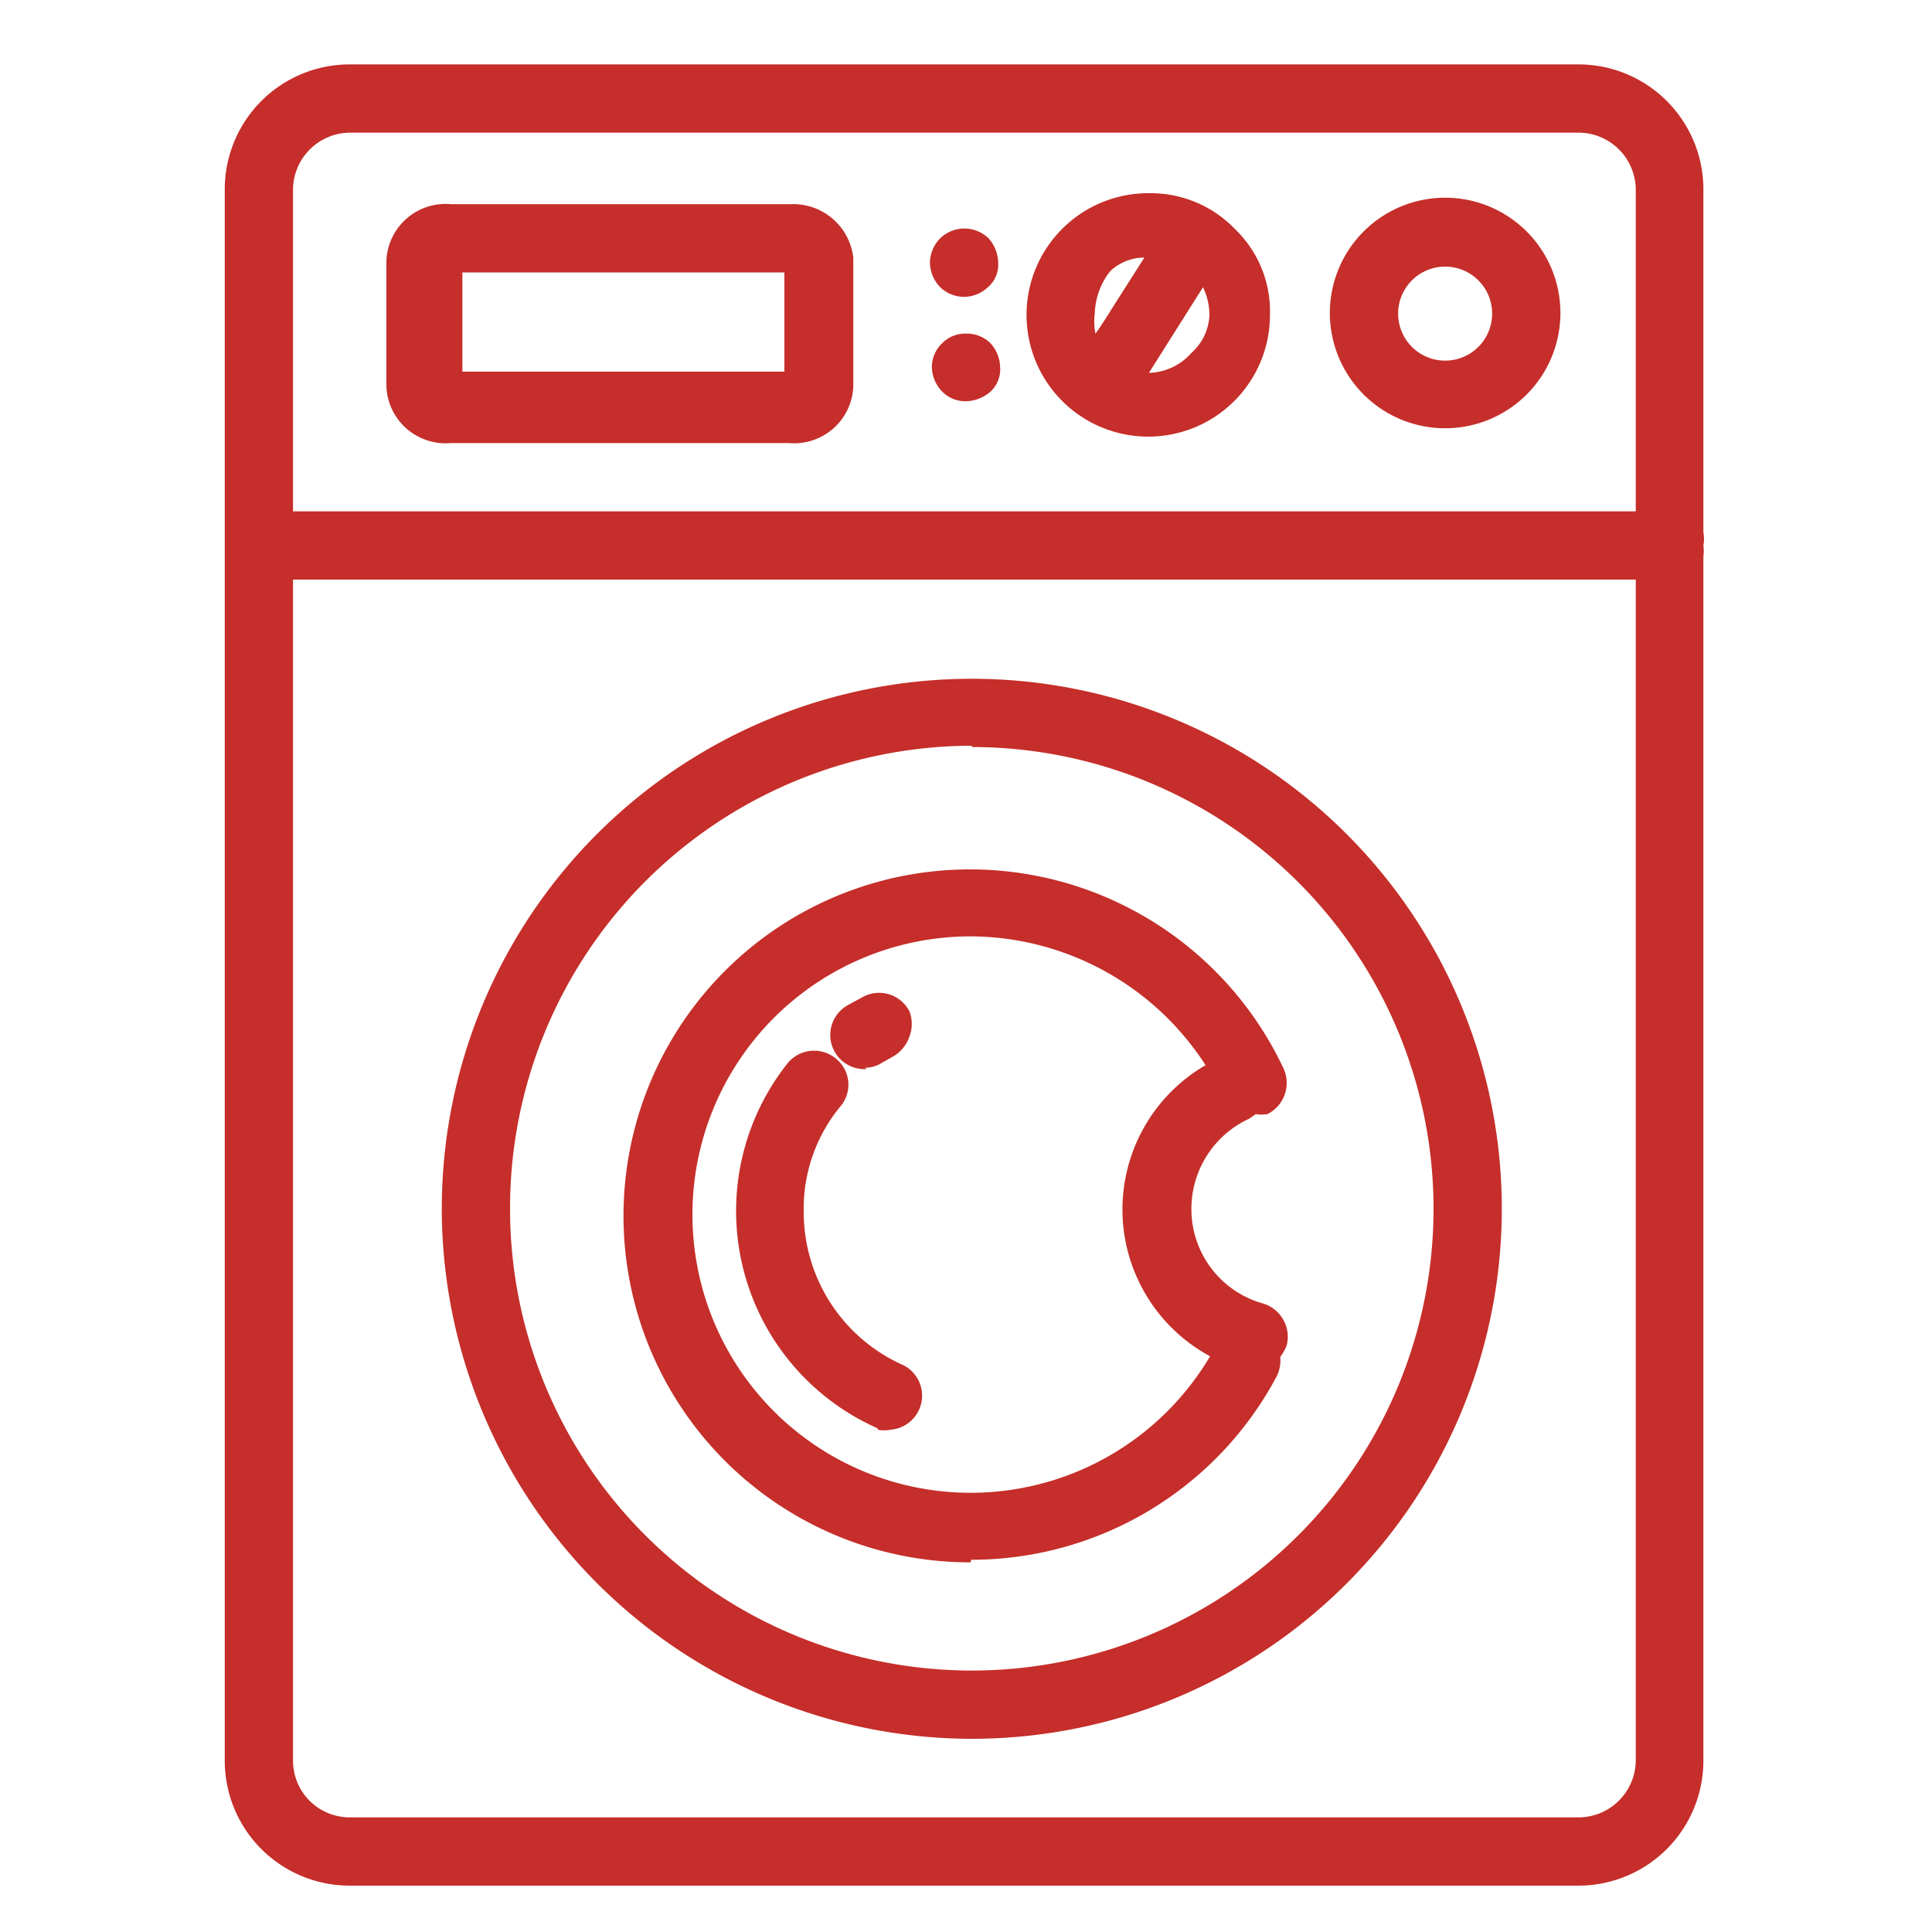
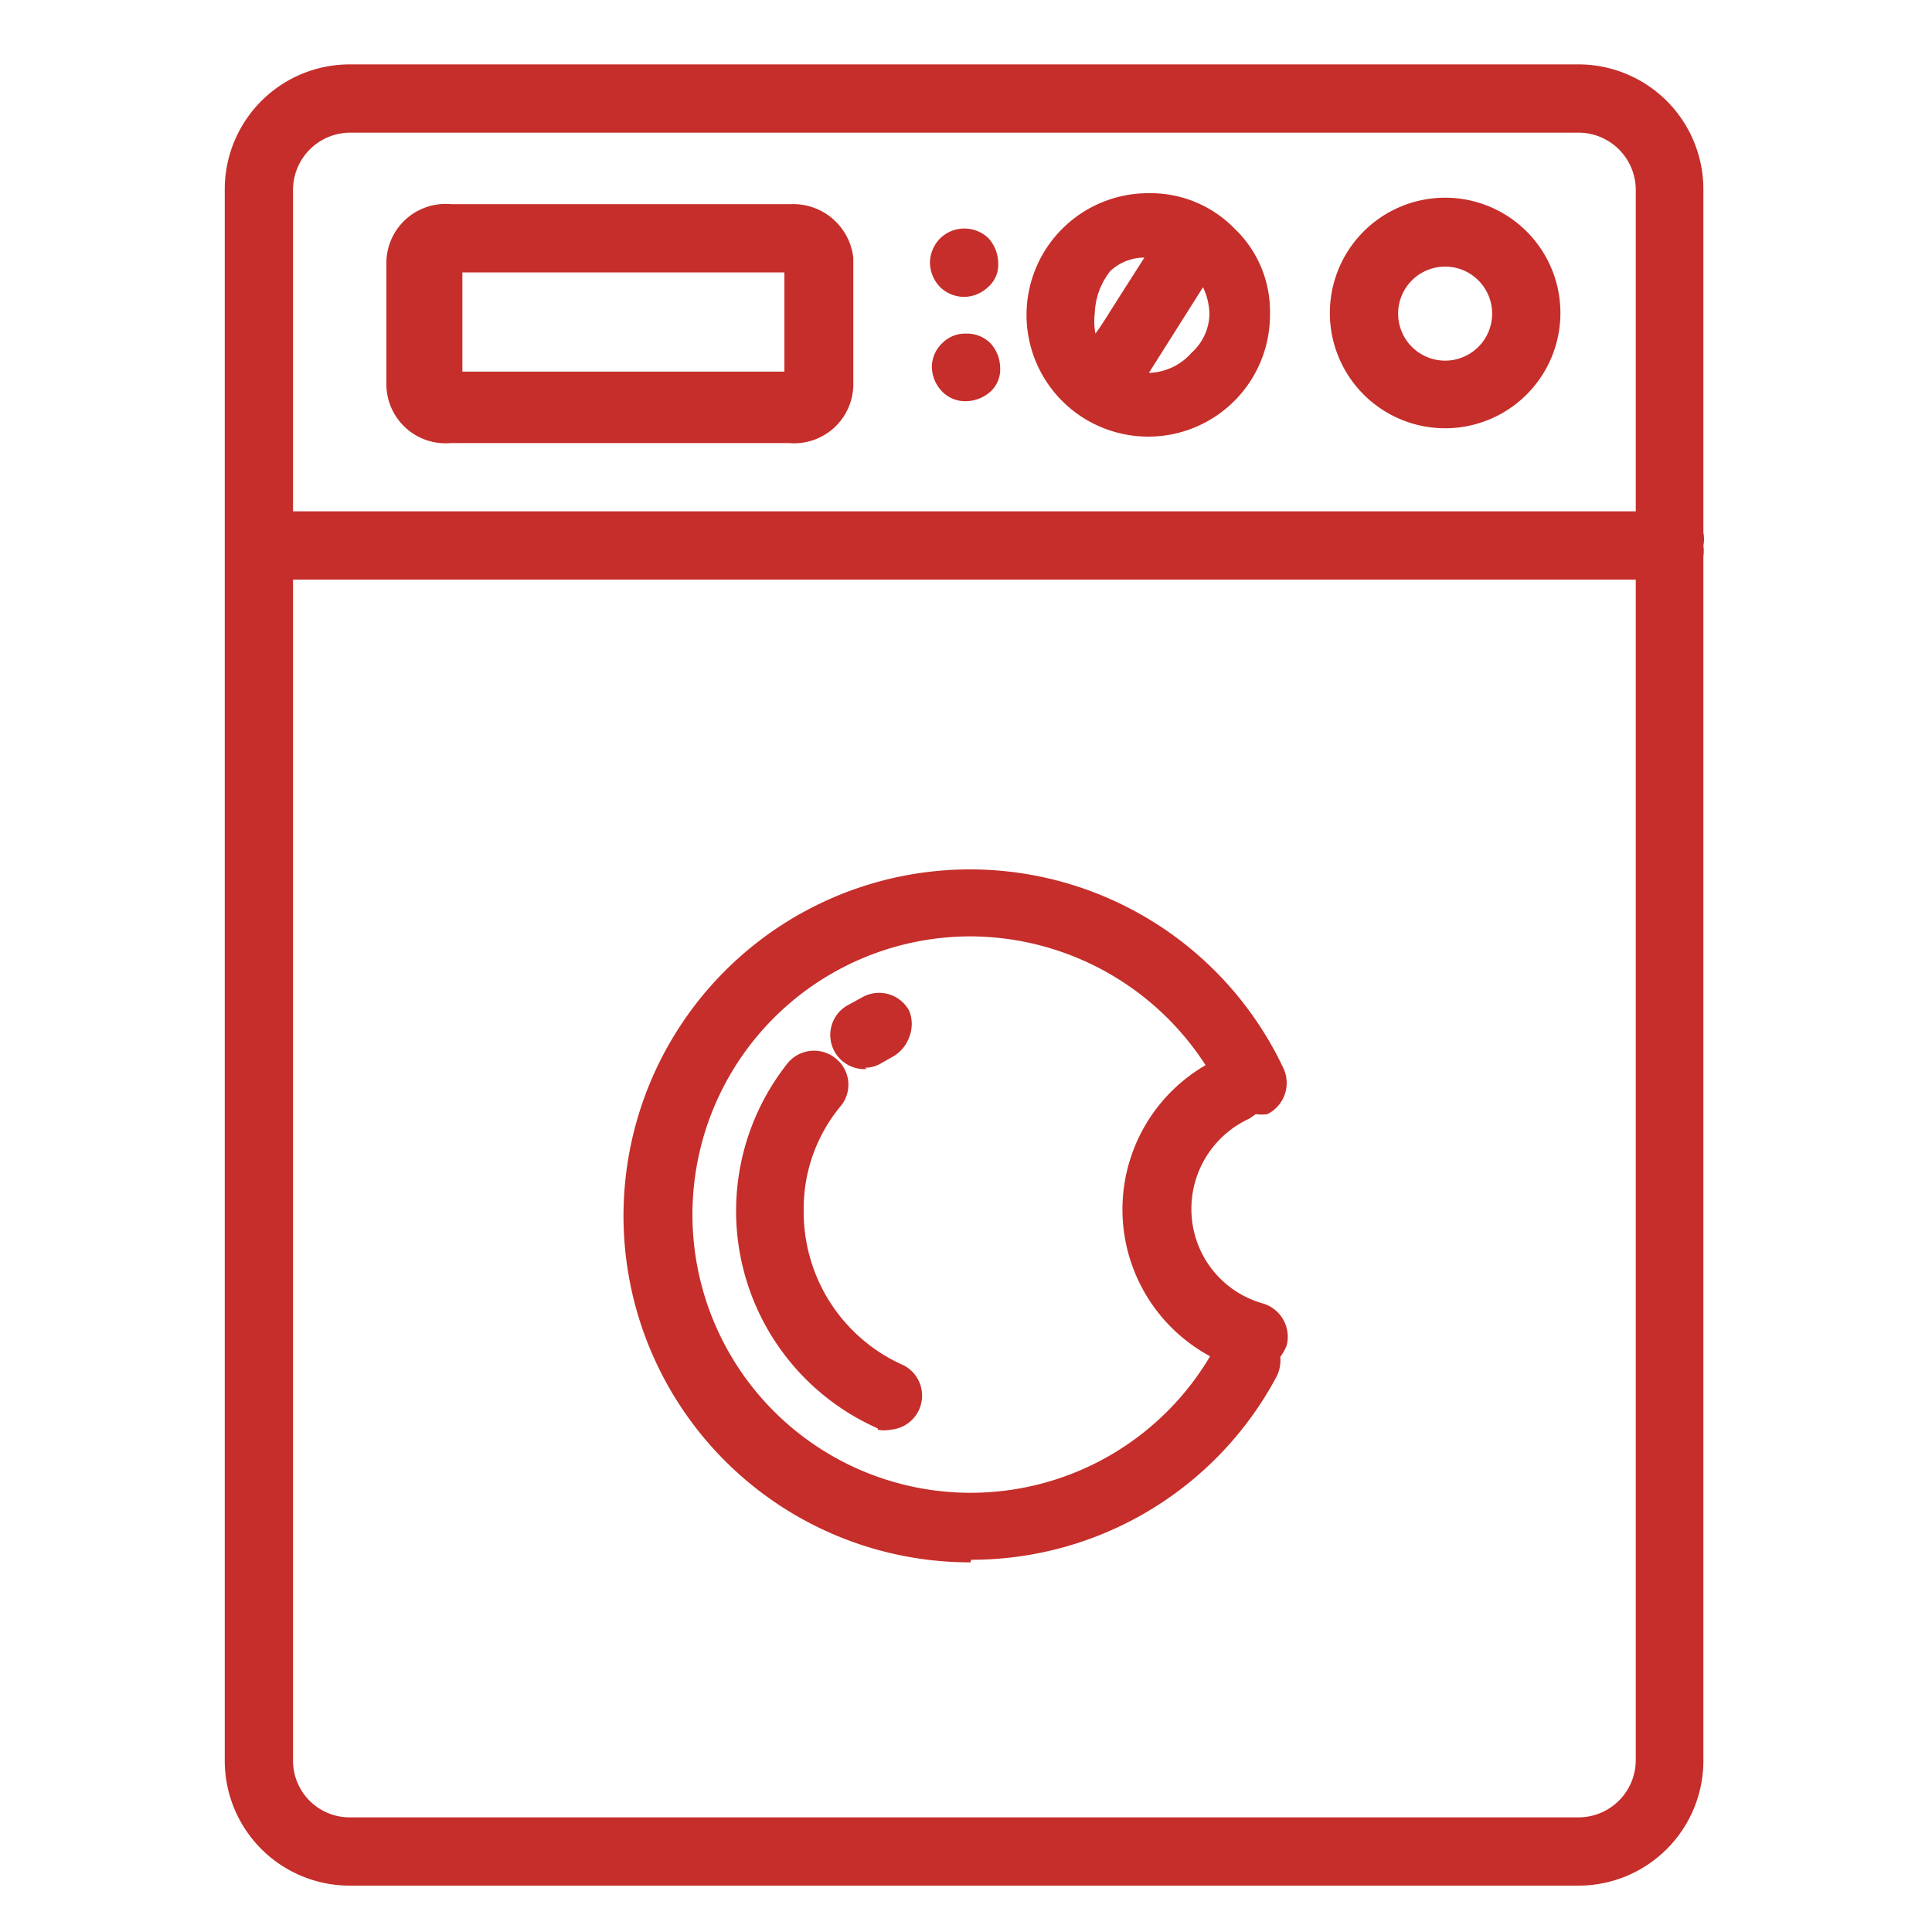
<svg xmlns="http://www.w3.org/2000/svg" id="Laag_1" data-name="Laag 1" viewBox="0 0 30 30">
  <defs>
    <style>.cls-1{fill:#c52e2a;}</style>
  </defs>
  <title>Naamloos-15</title>
  <path class="cls-1" d="M26.45,8.27V2.94A1.94,1.94,0,0,0,24.52,1H5.43A1.94,1.94,0,0,0,3.49,2.94v24.4a1.94,1.94,0,0,0,1.94,1.94H24.52a1.94,1.94,0,0,0,1.93-1.94l0-18.7a.61.61,0,0,0,0-.17A.51.51,0,0,0,26.45,8.27ZM25.4,27.34a.89.89,0,0,1-.88.88H5.43a.88.88,0,0,1-.88-.88V9H25.4Zm0-19.4H4.55v-5a.89.89,0,0,1,.88-.88H24.52a.89.89,0,0,1,.88.88Z" />
  <path class="cls-1" d="M17.84,3a1.89,1.89,0,1,0,1.88,1.88,1.77,1.77,0,0,0-.54-1.32A1.82,1.82,0,0,0,17.84,3Zm-.51,1.69c-.12.19-.23.37-.32.49A1,1,0,0,1,17,4.86a1.11,1.11,0,0,1,.24-.65A.77.77,0,0,1,17.77,4Zm1.17.79a.91.91,0,0,1-.66.31h0l.84-1.33a1,1,0,0,1,.1.43A.83.83,0,0,1,18.5,5.48Z" />
  <path class="cls-1" d="M22.44,3.07a1.79,1.79,0,1,0,1.79,1.79A1.79,1.79,0,0,0,22.44,3.07Zm0,2.53a.73.73,0,1,1,.73-.73A.73.73,0,0,1,22.44,5.6Z" />
-   <path class="cls-1" d="M15.09,27a8.23,8.23,0,1,0-8.23-8.23A8.24,8.24,0,0,0,15.09,27Zm0-15.4a7.17,7.17,0,1,1-7.17,7.17A7.18,7.18,0,0,1,15.09,11.58Z" />
  <path class="cls-1" d="M15.08,24.22a5.37,5.37,0,0,0,4.74-2.84.56.56,0,0,0,.06-.31.77.77,0,0,0,.1-.18.54.54,0,0,0-.37-.65,1.52,1.52,0,0,1-1.11-1.47,1.54,1.54,0,0,1,.9-1.4h0l.1-.07a.58.58,0,0,0,.18,0,.54.54,0,0,0,.25-.71,5.38,5.38,0,1,0-4.86,7.67Zm0-9.68a4.36,4.36,0,0,1,3.64,2,2.59,2.59,0,0,0,.07,4.52,4.32,4.32,0,1,1-3.71-6.52Z" />
  <path class="cls-1" d="M13.43,16.58a.5.5,0,0,0,.27-.08l.16-.09a.57.57,0,0,0,.26-.31.55.55,0,0,0,0-.4.53.53,0,0,0-.72-.22l-.22.12a.53.53,0,0,0,.28,1Z" />
  <path class="cls-1" d="M13.63,22.2a.48.48,0,0,0,.2,0,.53.53,0,0,0,.2-1,2.6,2.6,0,0,1-1.55-2.39,2.49,2.49,0,0,1,.57-1.63.52.52,0,0,0-.08-.75.53.53,0,0,0-.74.08,3.69,3.69,0,0,0,1.4,5.67Z" />
  <path class="cls-1" d="M12.28,3.17H7a.92.92,0,0,0-1,.88V6a.92.92,0,0,0,1,.88h5.25a.92.92,0,0,0,1-.88V4A.94.94,0,0,0,12.28,3.17Zm-.1,2.6h-5V4.23h5Z" />
  <path class="cls-1" d="M14.6,3.7a.55.55,0,0,0-.16.38.56.56,0,0,0,.16.38.54.54,0,0,0,.37.15.55.55,0,0,0,.37-.15.46.46,0,0,0,.16-.38.59.59,0,0,0-.15-.38A.54.54,0,0,0,14.6,3.7Z" />
  <path class="cls-1" d="M15,5.18h0a.5.5,0,0,0-.37.15.51.51,0,0,0-.16.37.56.56,0,0,0,.16.38.5.5,0,0,0,.37.15.59.59,0,0,0,.37-.14.47.47,0,0,0,.16-.39.57.57,0,0,0-.15-.37A.52.52,0,0,0,15,5.18Z" />
</svg>